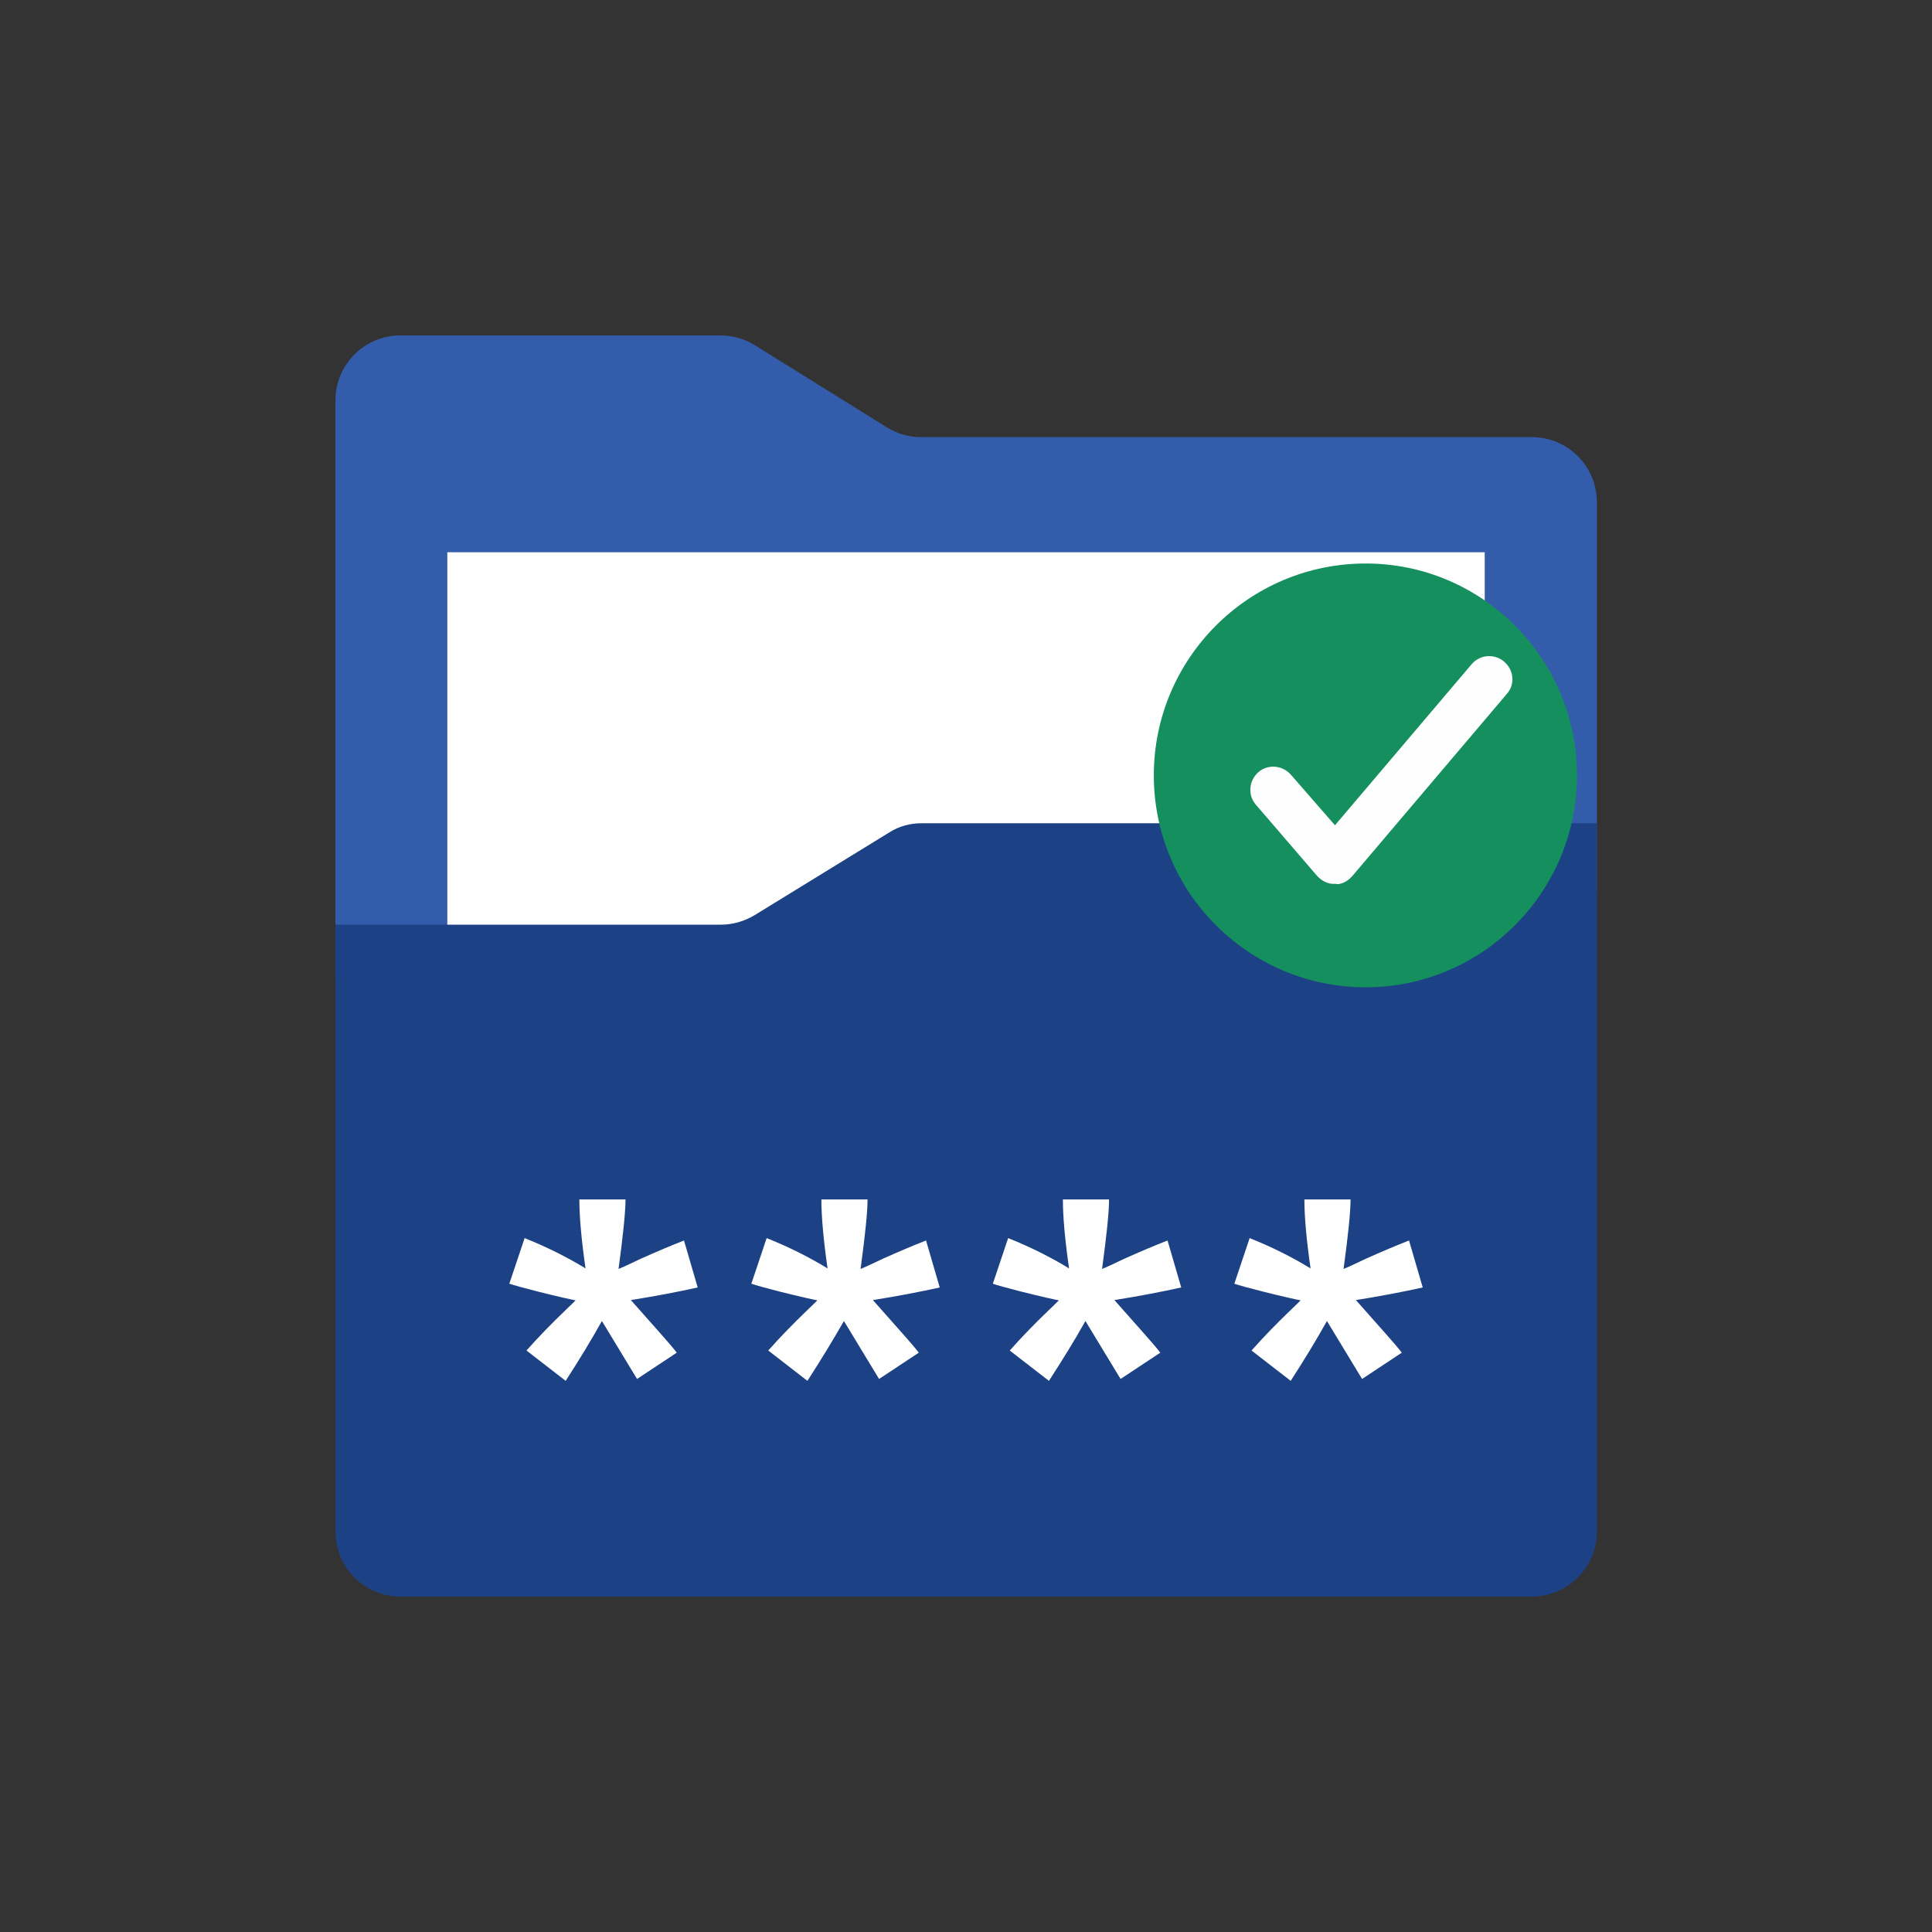
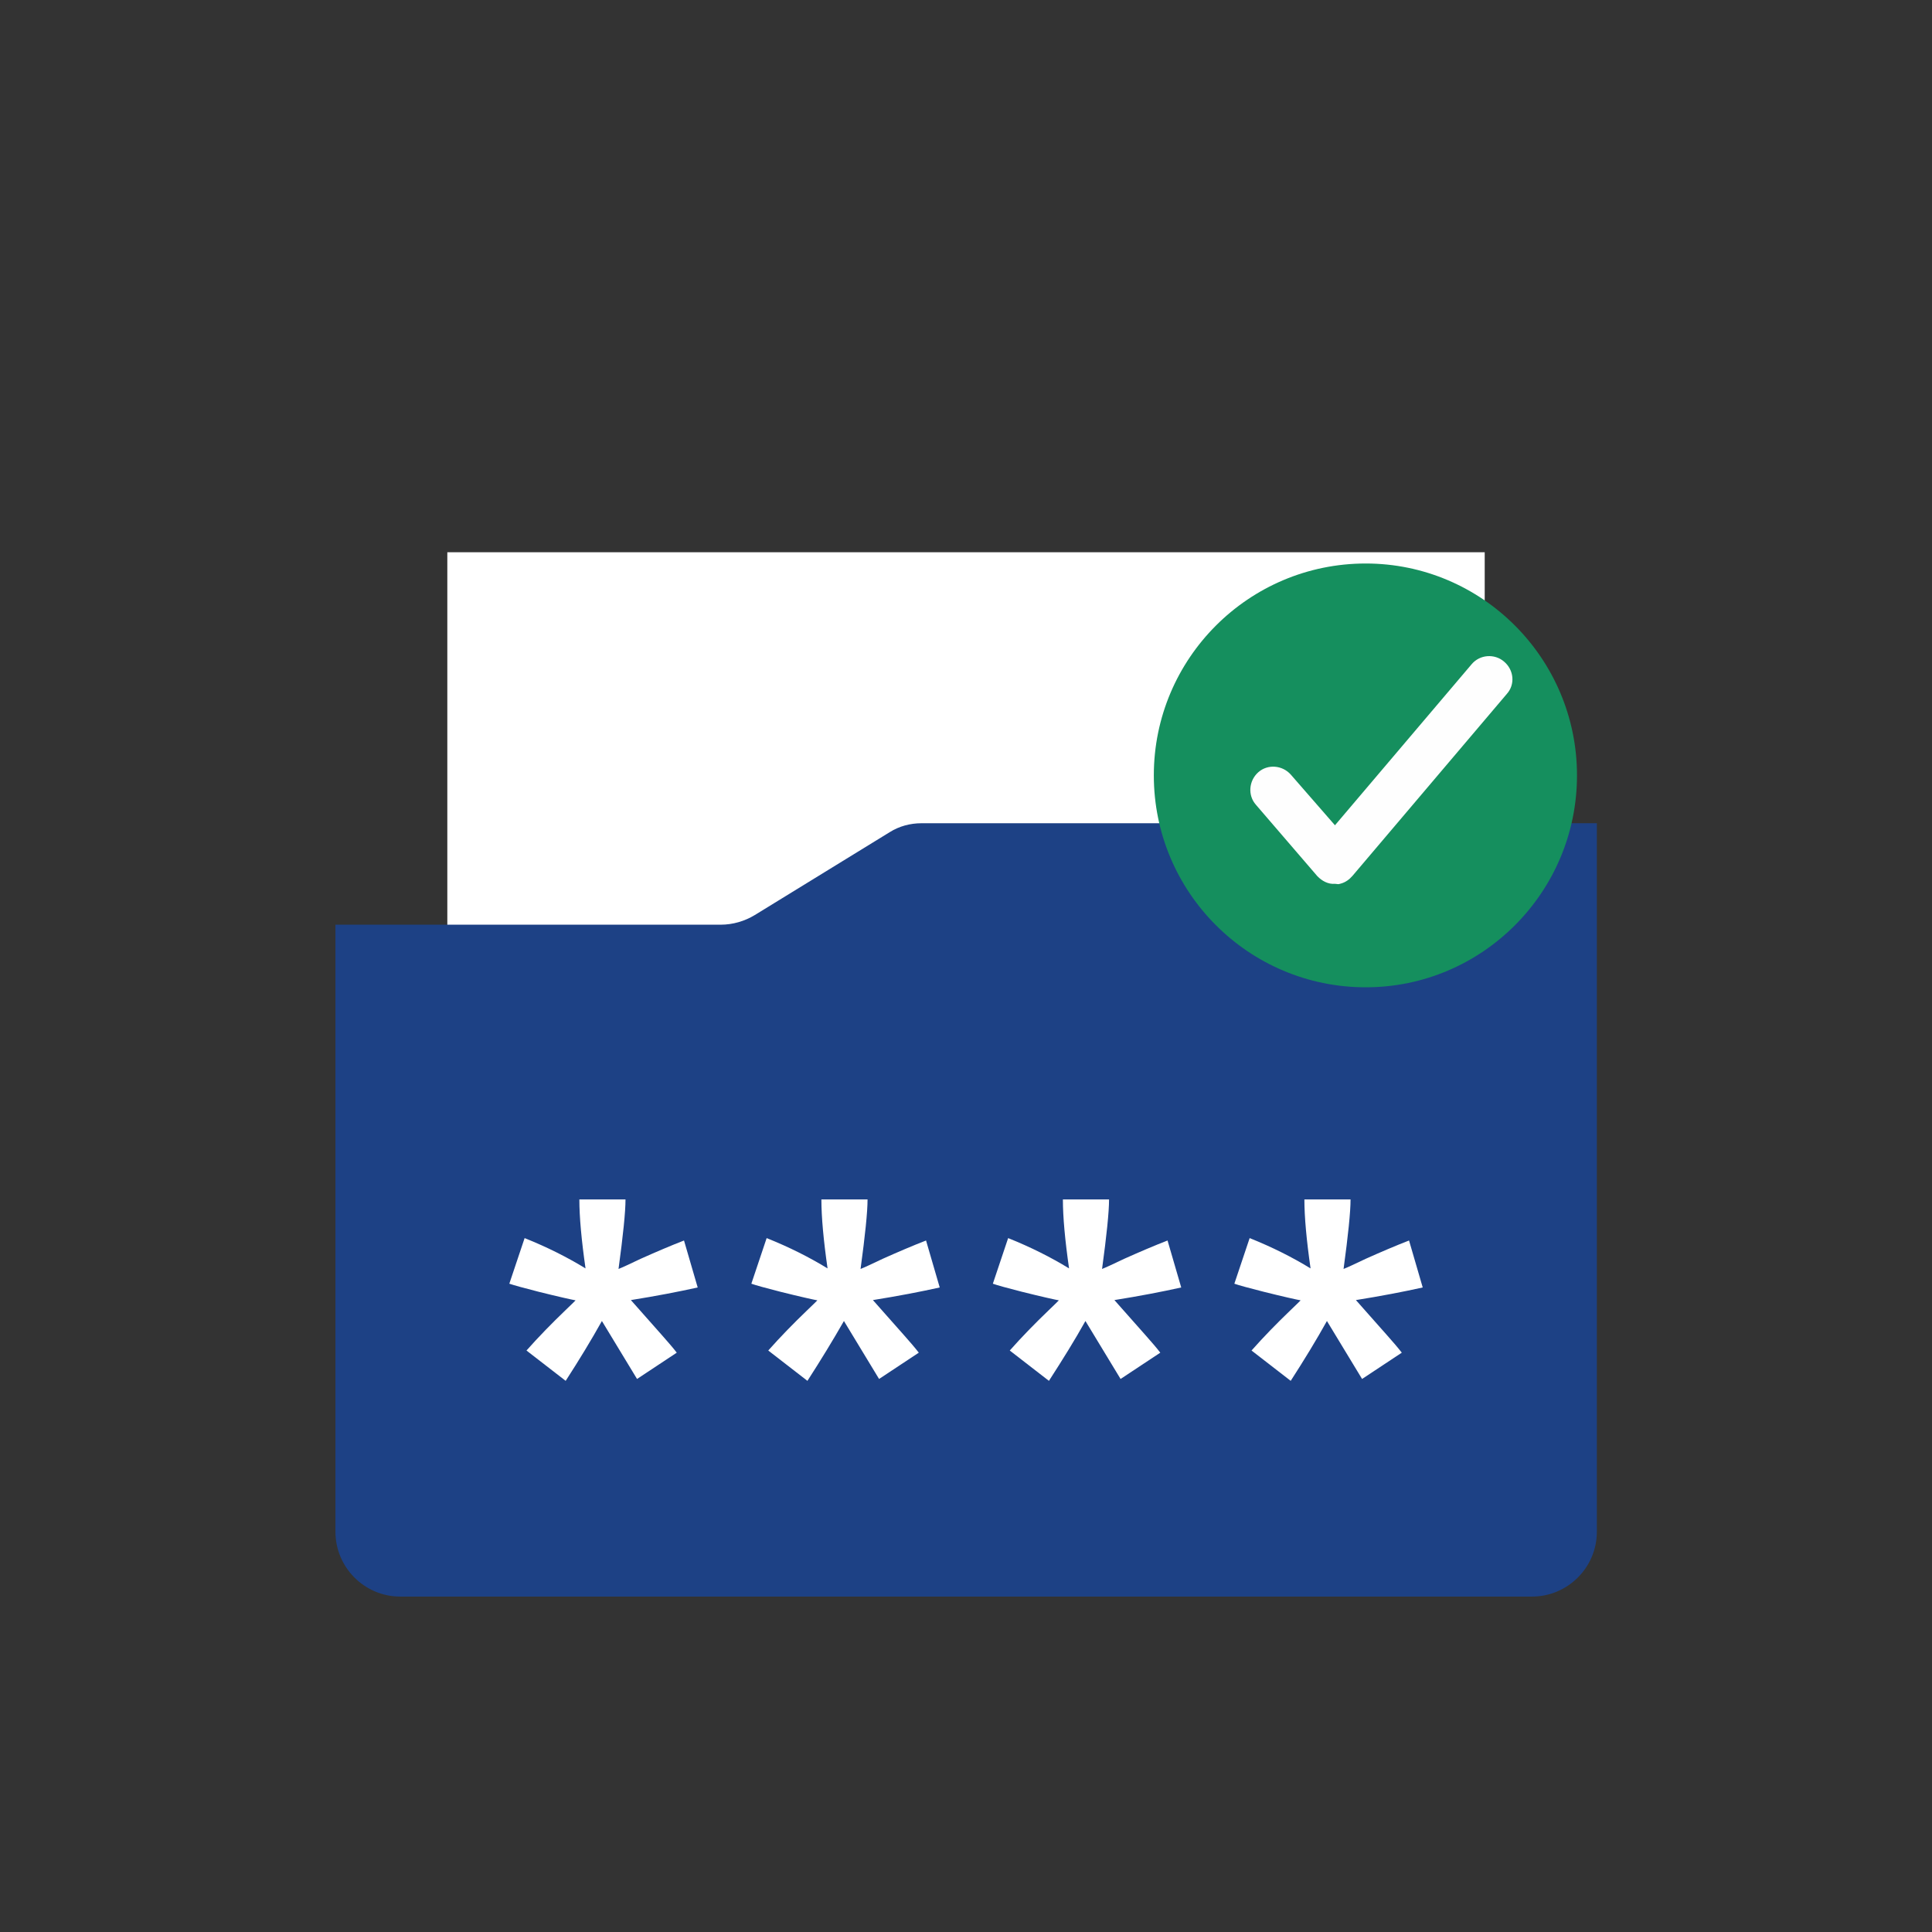
<svg xmlns="http://www.w3.org/2000/svg" width="120" height="120" viewBox="0 0 120 120" fill="none">
  <rect x="0" y="0" width="120" height="120" fill="#333333" stroke="none" />
  <g clip-path="url(#clip0_1361_22781)">
-     <path d="M20.834 60.883V24.867C20.834 22.65 22.634 20.834 24.867 20.834H44.767C45.517 20.834 46.251 21.05 46.901 21.45L55.067 26.534C55.701 26.933 56.451 27.15 57.201 27.15H95.151C97.367 27.15 99.184 28.95 99.184 31.183V55.383" fill="#335CAA" />
    <path d="M27.784 60.883V34.3H92.218V57.433" fill="white" />
    <path d="M55.267 51.684L46.884 56.834C46.251 57.217 45.517 57.434 44.767 57.434H20.834V95.133C20.834 97.35 22.634 99.167 24.867 99.167H95.151C97.367 99.167 99.184 97.367 99.184 95.133V51.133H57.234C56.534 51.133 55.851 51.317 55.267 51.684Z" fill="#1D4185" />
    <path d="M35.135 85.767L32.701 83.883C33.468 83.017 34.285 82.183 35.118 81.383C35.451 81.067 35.668 80.85 35.751 80.767C35.485 80.717 34.718 80.55 33.451 80.233C32.535 80 31.935 79.833 31.635 79.733L32.585 76.9C34.001 77.467 35.251 78.1 36.368 78.783C36.118 77.033 35.985 75.6 35.985 74.5H38.851C38.851 75.283 38.701 76.733 38.418 78.817C38.635 78.733 39.101 78.517 39.801 78.183C40.768 77.75 41.668 77.367 42.485 77.05L43.335 79.967C42.135 80.233 40.751 80.5 39.185 80.75L41.118 82.933C41.501 83.367 41.818 83.733 42.035 84.017L39.568 85.65L37.385 82.05C36.735 83.217 35.985 84.45 35.135 85.767ZM50.151 85.767L47.718 83.883C48.485 83.017 49.301 82.183 50.135 81.383C50.468 81.067 50.685 80.85 50.768 80.767C50.501 80.717 49.735 80.55 48.468 80.233C47.551 80 46.951 79.833 46.668 79.733L47.618 76.9C49.035 77.467 50.285 78.1 51.401 78.783C51.151 77.033 51.018 75.6 51.018 74.5H53.885C53.885 75.283 53.735 76.733 53.451 78.817C53.668 78.733 54.135 78.517 54.835 78.183C55.801 77.75 56.701 77.367 57.518 77.05L58.368 79.967C57.168 80.233 55.785 80.5 54.218 80.75L56.151 82.933C56.535 83.367 56.851 83.733 57.068 84.017L54.601 85.65L52.418 82.05C51.751 83.217 51.001 84.45 50.151 85.767ZM65.151 85.767L62.718 83.883C63.485 83.017 64.301 82.183 65.135 81.383C65.468 81.067 65.685 80.85 65.768 80.767C65.501 80.717 64.735 80.55 63.468 80.233C62.551 80 61.951 79.833 61.668 79.733L62.618 76.9C64.035 77.467 65.285 78.1 66.401 78.783C66.151 77.033 66.018 75.6 66.018 74.5H68.885C68.885 75.283 68.735 76.733 68.451 78.817C68.668 78.733 69.135 78.517 69.835 78.183C70.801 77.75 71.701 77.367 72.518 77.05L73.368 79.967C72.168 80.233 70.785 80.5 69.218 80.75L71.151 82.933C71.535 83.367 71.851 83.733 72.068 84.017L69.601 85.65L67.418 82.05C66.768 83.217 66.001 84.45 65.151 85.767ZM80.168 85.767L77.735 83.883C78.501 83.017 79.318 82.183 80.151 81.383C80.485 81.067 80.701 80.85 80.785 80.767C80.518 80.717 79.751 80.55 78.485 80.233C77.568 80 76.951 79.833 76.668 79.733L77.618 76.9C79.035 77.467 80.285 78.1 81.401 78.783C81.151 77.033 81.018 75.6 81.018 74.5H83.885C83.885 75.283 83.735 76.733 83.451 78.817C83.668 78.733 84.135 78.517 84.835 78.183C85.801 77.75 86.701 77.367 87.518 77.05L88.368 79.967C87.168 80.233 85.785 80.5 84.218 80.75L86.151 82.933C86.535 83.367 86.851 83.733 87.068 84.017L84.601 85.65L82.418 82.05C81.768 83.217 81.018 84.45 80.168 85.767Z" fill="white" />
    <path fill-rule="evenodd" clip-rule="evenodd" d="M84.828 61.323C77.563 61.323 71.666 55.426 71.666 48.161C71.666 40.897 77.563 35 84.828 35C92.053 35 97.95 40.897 97.95 48.161C97.95 55.426 92.053 61.323 84.828 61.323Z" fill="#158F5E" />
    <path fill-rule="evenodd" clip-rule="evenodd" d="M82.917 51.259L91.399 41.264C91.919 40.639 92.837 40.595 93.413 41.087C94.038 41.608 94.12 42.516 93.59 43.102L84.003 54.404C83.817 54.616 83.583 54.8 83.281 54.881C83.055 54.941 83.168 54.911 82.922 54.896C82.487 54.932 82.104 54.711 81.824 54.422L78.008 49.986C77.486 49.398 77.566 48.488 78.154 47.966C78.742 47.445 79.653 47.524 80.174 48.112L82.917 51.259Z" fill="#FEFEFE" />
  </g>
  <defs>
    <clipPath id="clip0_1361_22781">
      <rect width="80" height="80" fill="white" transform="translate(20 20)" />
    </clipPath>
  </defs>
</svg>